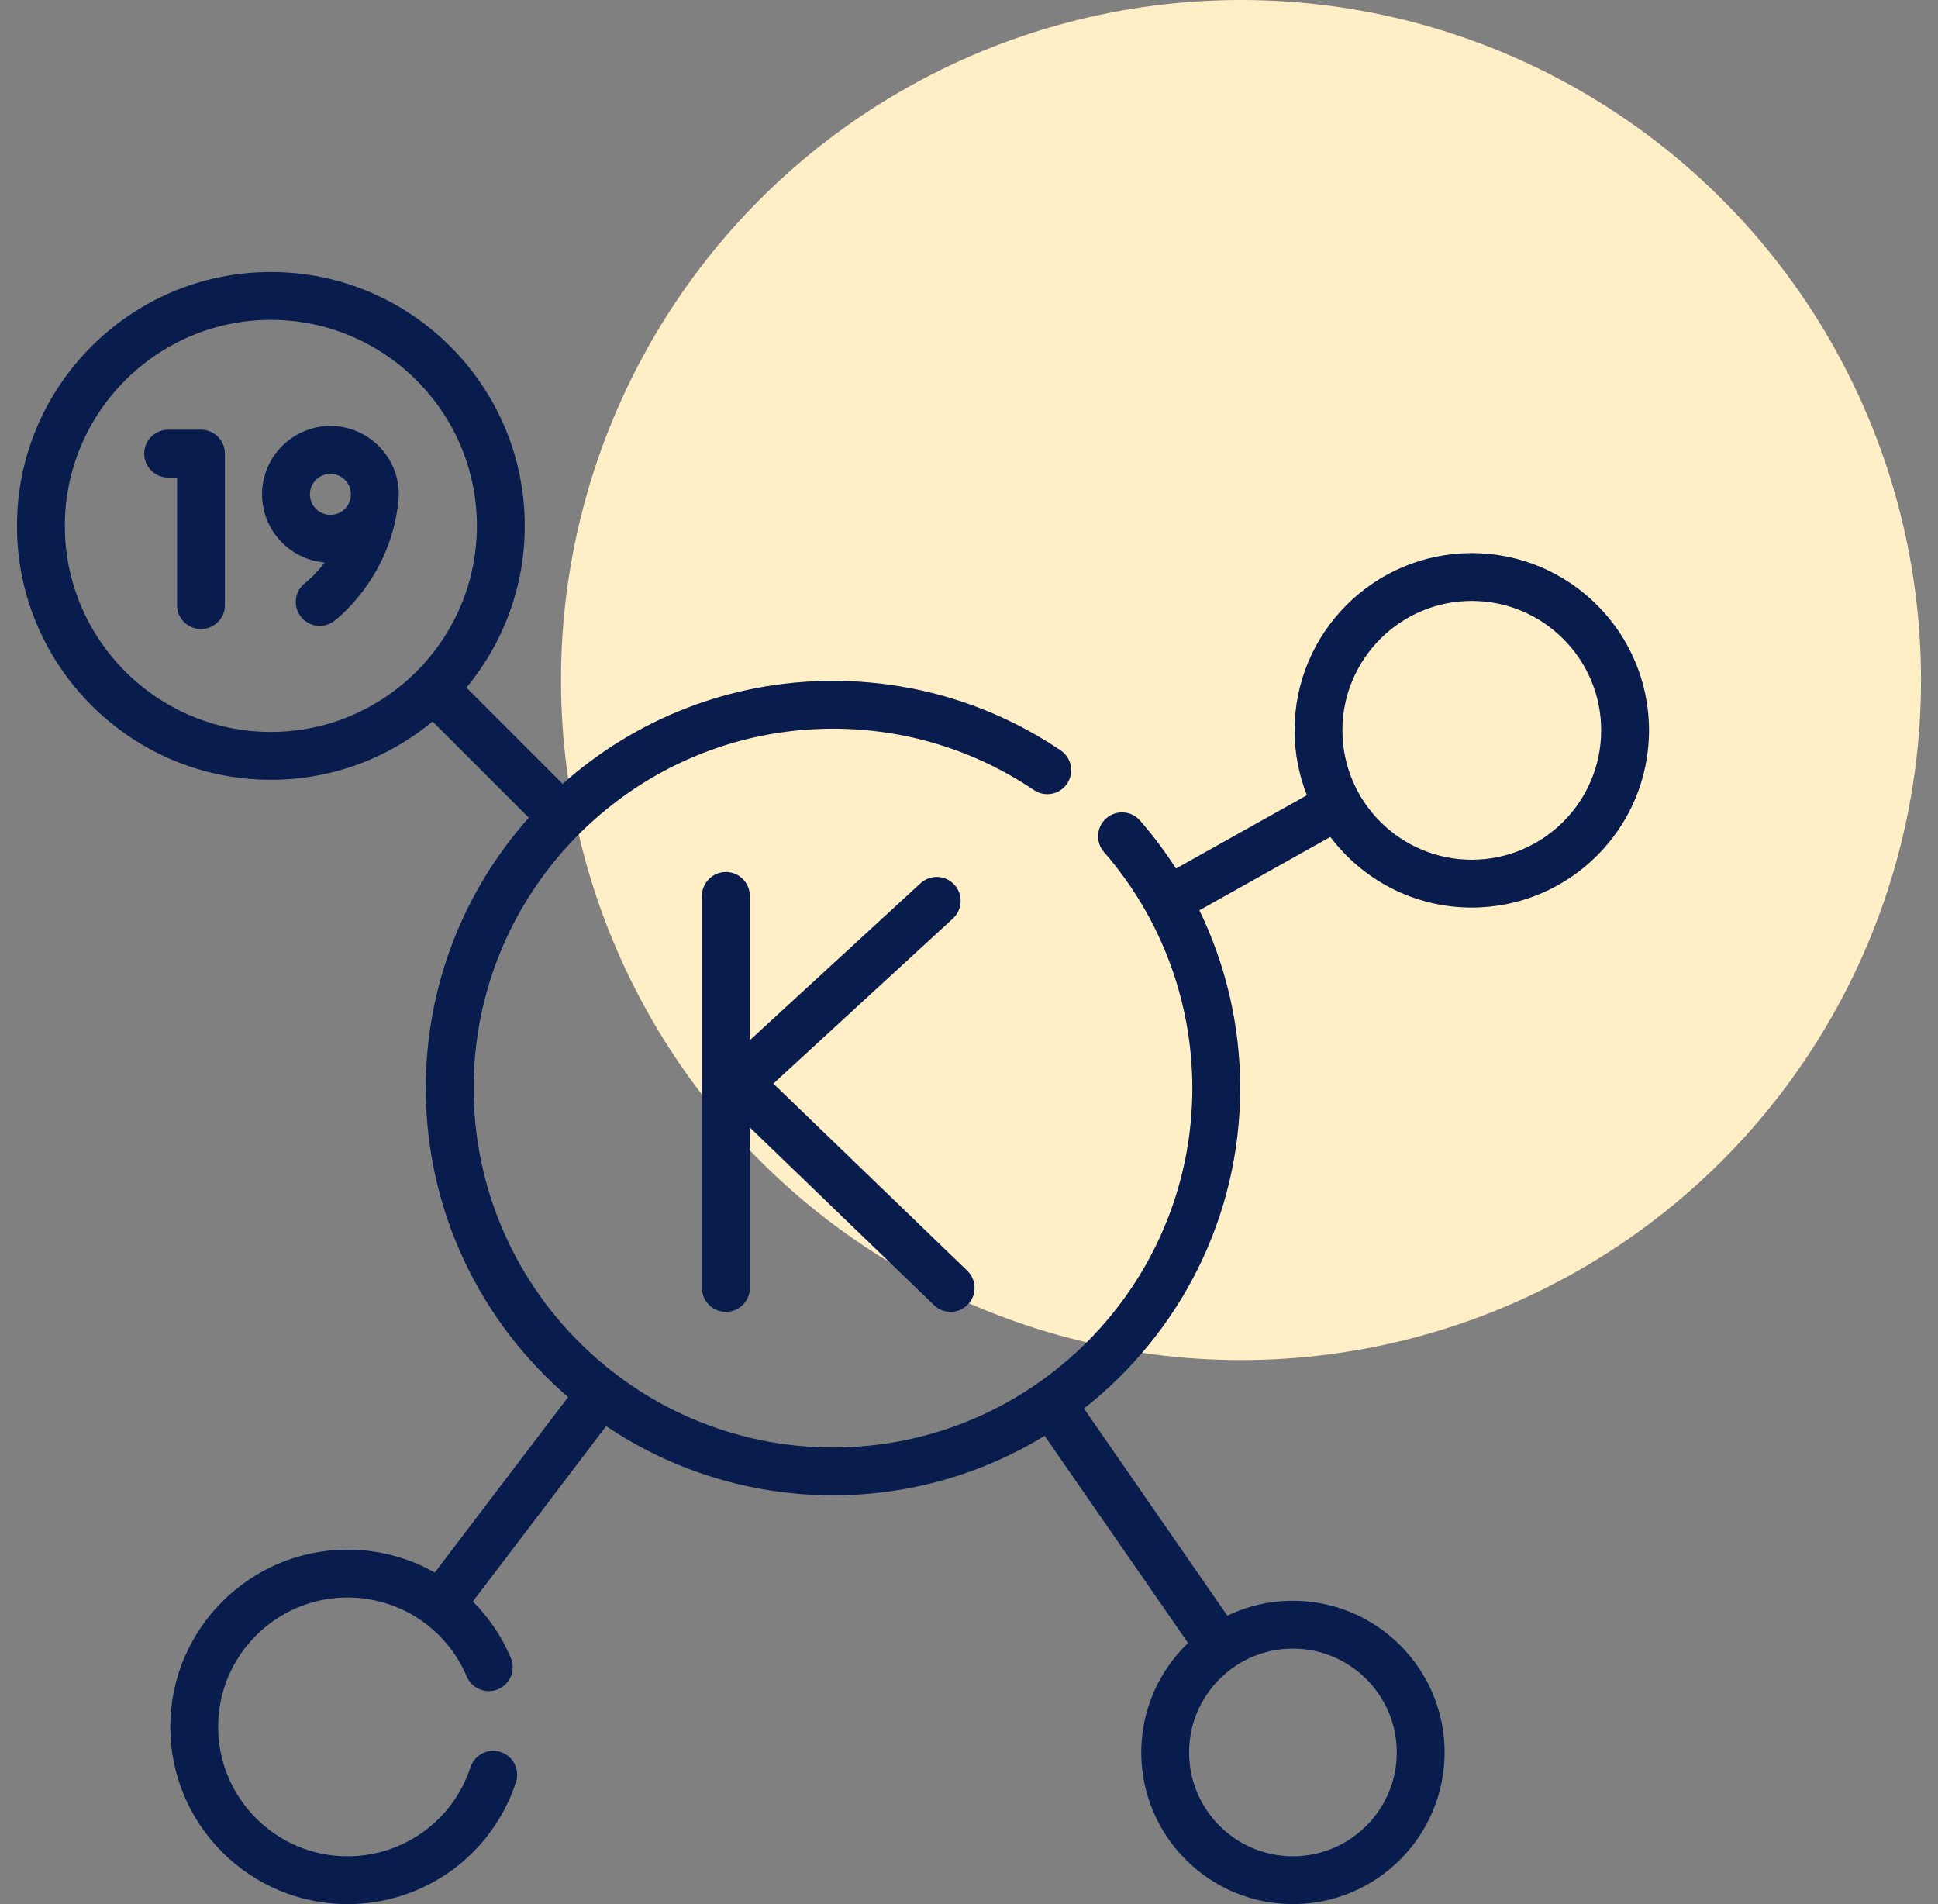
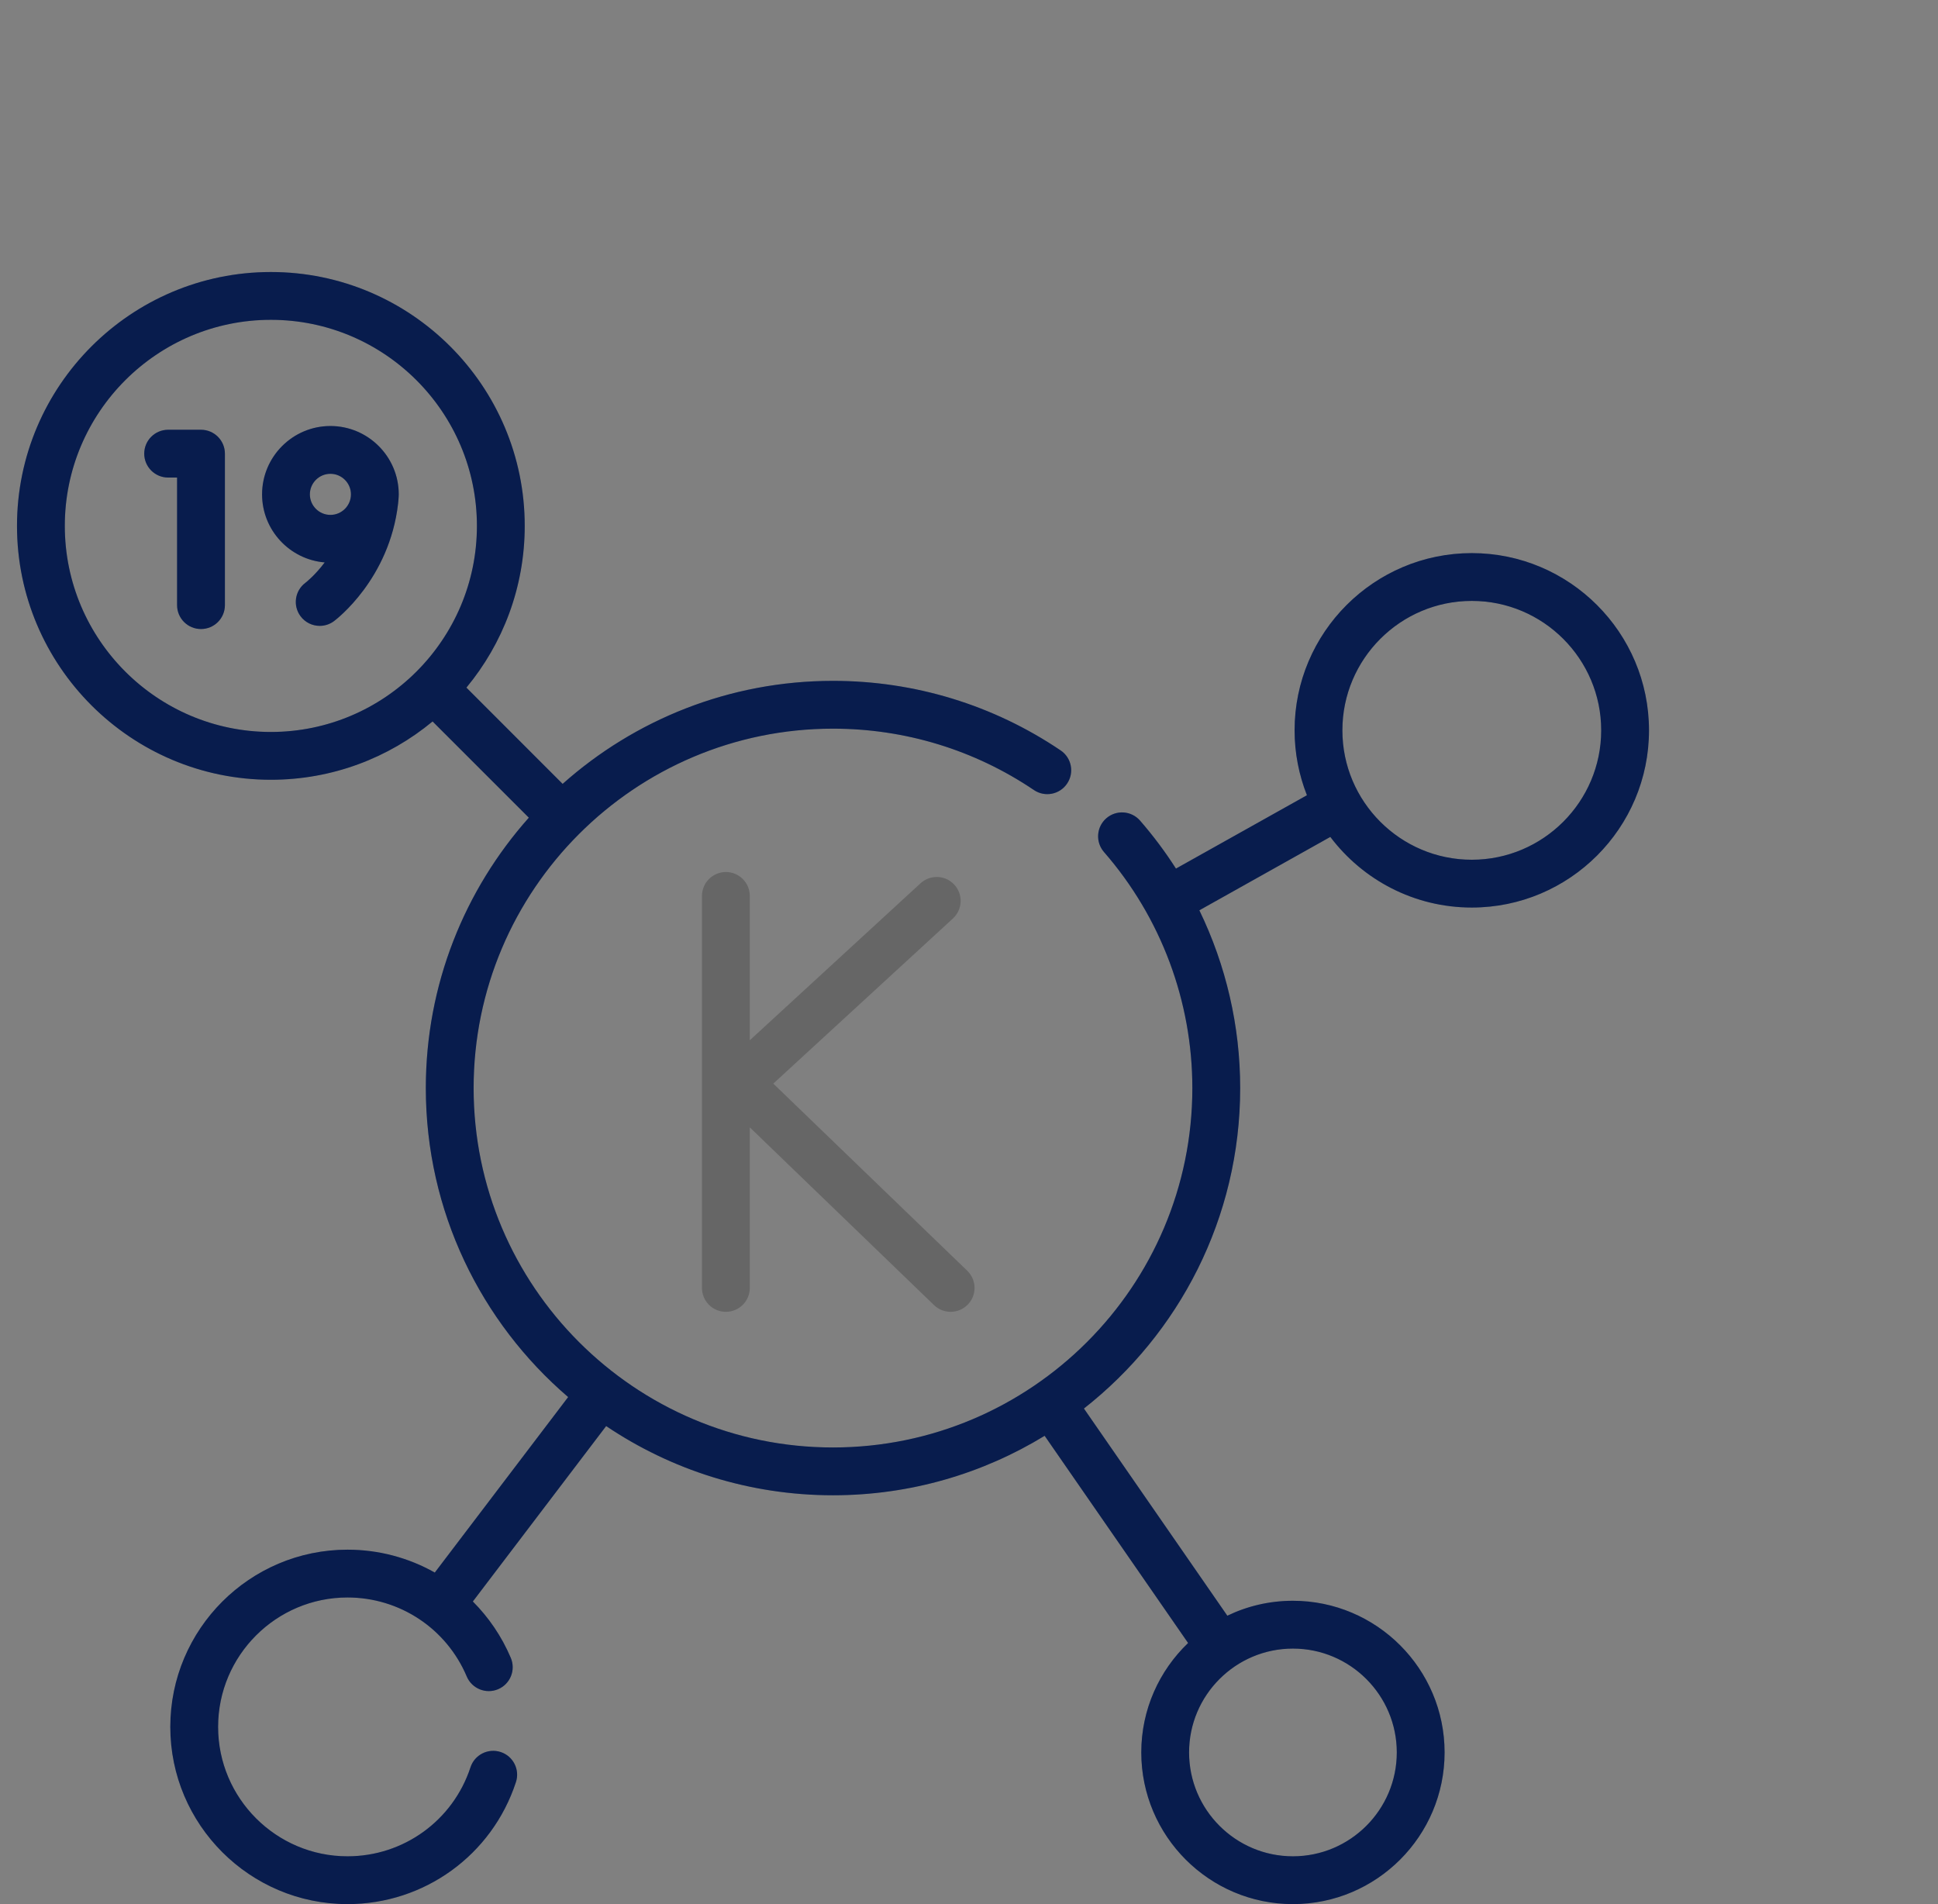
<svg xmlns="http://www.w3.org/2000/svg" width="57" height="56" viewBox="0 0 57 56" fill="none">
  <rect x="0" y="0" width="57" height="56" fill="#808080" stroke="none" />
-   <circle cx="36.5" cy="20" r="20" fill="#FFEEC6" />
  <g clip-path="url(#clip0_8811_12789)">
    <path d="M43.288 16.267C40.414 16.267 38.076 18.605 38.076 21.479C38.076 22.153 38.206 22.796 38.439 23.388L34.587 25.545C34.272 25.052 33.919 24.58 33.531 24.134C33.275 23.841 32.831 23.811 32.538 24.066C32.246 24.321 32.215 24.765 32.47 25.058C34.146 26.981 35.069 29.446 35.069 32C35.069 37.828 30.328 42.57 24.5 42.57C18.672 42.57 13.93 37.828 13.93 32C13.93 26.172 18.672 21.43 24.5 21.43C26.618 21.43 28.662 22.055 30.409 23.235C30.731 23.453 31.168 23.368 31.385 23.046C31.603 22.724 31.518 22.287 31.196 22.07C29.215 20.732 26.9 20.024 24.5 20.024C21.451 20.024 18.664 21.17 16.548 23.054L13.718 20.223C14.789 18.931 15.433 17.273 15.433 15.467C15.434 11.35 12.084 8 7.967 8C3.849 8 0.5 11.35 0.5 15.467C0.5 19.584 3.85 22.933 7.967 22.933C9.773 22.933 11.431 22.289 12.723 21.218L15.554 24.048C13.67 26.165 12.524 28.951 12.524 32C12.524 35.632 14.149 38.89 16.71 41.088L12.788 46.249C12.021 45.816 11.142 45.576 10.221 45.576C7.347 45.576 5.009 47.914 5.009 50.788C5.009 53.662 7.347 56 10.221 56C12.48 56 14.471 54.559 15.174 52.414C15.296 52.045 15.095 51.648 14.726 51.527C14.357 51.406 13.959 51.607 13.838 51.976C13.324 53.542 11.871 54.594 10.221 54.594C8.123 54.594 6.415 52.886 6.415 50.788C6.415 48.689 8.123 46.982 10.221 46.982C11.754 46.982 13.131 47.894 13.728 49.306C13.88 49.664 14.292 49.831 14.65 49.68C15.008 49.529 15.175 49.116 15.024 48.759C14.756 48.126 14.373 47.567 13.907 47.1L17.828 41.941C19.736 43.225 22.032 43.976 24.5 43.976C26.778 43.976 28.91 43.336 30.725 42.227L34.944 48.321C34.096 49.133 33.567 50.275 33.567 51.539C33.567 53.999 35.568 56 38.027 56C40.487 56 42.488 53.999 42.488 51.539C42.488 49.08 40.487 47.079 38.027 47.079C37.337 47.079 36.682 47.236 36.098 47.518L31.88 41.425C34.676 39.231 36.476 35.822 36.476 32C36.476 30.174 36.059 28.389 35.275 26.772L39.127 24.614C40.08 25.875 41.59 26.691 43.288 26.691C46.162 26.691 48.5 24.353 48.5 21.479C48.5 18.605 46.162 16.267 43.288 16.267ZM1.906 15.467C1.906 12.125 4.625 9.406 7.967 9.406C11.308 9.406 14.027 12.125 14.027 15.467C14.027 18.808 11.309 21.527 7.967 21.527C4.625 21.527 1.906 18.808 1.906 15.467ZM41.082 51.539C41.082 53.224 39.711 54.594 38.027 54.594C36.343 54.594 34.973 53.224 34.973 51.539C34.973 49.855 36.343 48.485 38.027 48.485C39.711 48.485 41.082 49.855 41.082 51.539ZM43.288 25.285C41.189 25.285 39.482 23.578 39.482 21.479C39.482 19.38 41.189 17.673 43.288 17.673C45.386 17.673 47.094 19.38 47.094 21.479C47.094 23.577 45.386 25.285 43.288 25.285Z" fill="#0A2360" />
    <path d="M43.288 16.267C40.414 16.267 38.076 18.605 38.076 21.479C38.076 22.153 38.206 22.796 38.439 23.388L34.587 25.545C34.272 25.052 33.919 24.58 33.531 24.134C33.275 23.841 32.831 23.811 32.538 24.066C32.246 24.321 32.215 24.765 32.47 25.058C34.146 26.981 35.069 29.446 35.069 32C35.069 37.828 30.328 42.57 24.5 42.57C18.672 42.57 13.93 37.828 13.93 32C13.93 26.172 18.672 21.43 24.5 21.43C26.618 21.43 28.662 22.055 30.409 23.235C30.731 23.453 31.168 23.368 31.385 23.046C31.603 22.724 31.518 22.287 31.196 22.07C29.215 20.732 26.9 20.024 24.5 20.024C21.451 20.024 18.664 21.17 16.548 23.054L13.718 20.223C14.789 18.931 15.433 17.273 15.433 15.467C15.434 11.35 12.084 8 7.967 8C3.849 8 0.5 11.35 0.5 15.467C0.5 19.584 3.85 22.933 7.967 22.933C9.773 22.933 11.431 22.289 12.723 21.218L15.554 24.048C13.67 26.165 12.524 28.951 12.524 32C12.524 35.632 14.149 38.89 16.71 41.088L12.788 46.249C12.021 45.816 11.142 45.576 10.221 45.576C7.347 45.576 5.009 47.914 5.009 50.788C5.009 53.662 7.347 56 10.221 56C12.48 56 14.471 54.559 15.174 52.414C15.296 52.045 15.095 51.648 14.726 51.527C14.357 51.406 13.959 51.607 13.838 51.976C13.324 53.542 11.871 54.594 10.221 54.594C8.123 54.594 6.415 52.886 6.415 50.788C6.415 48.689 8.123 46.982 10.221 46.982C11.754 46.982 13.131 47.894 13.728 49.306C13.88 49.664 14.292 49.831 14.65 49.68C15.008 49.529 15.175 49.116 15.024 48.759C14.756 48.126 14.373 47.567 13.907 47.1L17.828 41.941C19.736 43.225 22.032 43.976 24.5 43.976C26.778 43.976 28.91 43.336 30.725 42.227L34.944 48.321C34.096 49.133 33.567 50.275 33.567 51.539C33.567 53.999 35.568 56 38.027 56C40.487 56 42.488 53.999 42.488 51.539C42.488 49.08 40.487 47.079 38.027 47.079C37.337 47.079 36.682 47.236 36.098 47.518L31.88 41.425C34.676 39.231 36.476 35.822 36.476 32C36.476 30.174 36.059 28.389 35.275 26.772L39.127 24.614C40.08 25.875 41.59 26.691 43.288 26.691C46.162 26.691 48.5 24.353 48.5 21.479C48.5 18.605 46.162 16.267 43.288 16.267ZM1.906 15.467C1.906 12.125 4.625 9.406 7.967 9.406C11.308 9.406 14.027 12.125 14.027 15.467C14.027 18.808 11.309 21.527 7.967 21.527C4.625 21.527 1.906 18.808 1.906 15.467ZM41.082 51.539C41.082 53.224 39.711 54.594 38.027 54.594C36.343 54.594 34.973 53.224 34.973 51.539C34.973 49.855 36.343 48.485 38.027 48.485C39.711 48.485 41.082 49.855 41.082 51.539ZM43.288 25.285C41.189 25.285 39.482 23.578 39.482 21.479C39.482 19.38 41.189 17.673 43.288 17.673C45.386 17.673 47.094 19.38 47.094 21.479C47.094 23.577 45.386 25.285 43.288 25.285Z" fill="black" fill-opacity="0.2" />
-     <path d="M21.35 25.646C20.961 25.646 20.646 25.961 20.646 26.35V37.878C20.646 38.266 20.961 38.581 21.35 38.581C21.738 38.581 22.053 38.266 22.053 37.878V33.156L27.472 38.384C27.608 38.516 27.784 38.581 27.96 38.581C28.144 38.581 28.328 38.509 28.466 38.366C28.736 38.087 28.728 37.642 28.448 37.372L22.744 31.869L28.027 27.013C28.313 26.75 28.331 26.305 28.069 26.019C27.806 25.733 27.361 25.715 27.075 25.977L22.053 30.594V26.35C22.053 25.961 21.738 25.646 21.35 25.646Z" fill="#0A2360" />
    <path d="M21.35 25.646C20.961 25.646 20.646 25.961 20.646 26.35V37.878C20.646 38.266 20.961 38.581 21.35 38.581C21.738 38.581 22.053 38.266 22.053 37.878V33.156L27.472 38.384C27.608 38.516 27.784 38.581 27.96 38.581C28.144 38.581 28.328 38.509 28.466 38.366C28.736 38.087 28.728 37.642 28.448 37.372L22.744 31.869L28.027 27.013C28.313 26.75 28.331 26.305 28.069 26.019C27.806 25.733 27.361 25.715 27.075 25.977L22.053 30.594V26.35C22.053 25.961 21.738 25.646 21.35 25.646Z" fill="black" fill-opacity="0.2" />
    <path d="M5.911 12.639H4.945C4.557 12.639 4.242 12.954 4.242 13.342C4.242 13.73 4.557 14.045 4.945 14.045H5.208V17.797C5.208 18.186 5.523 18.5 5.911 18.5C6.3 18.5 6.615 18.186 6.615 17.797V13.342C6.615 12.954 6.3 12.639 5.911 12.639Z" fill="#0A2360" />
    <path d="M5.911 12.639H4.945C4.557 12.639 4.242 12.954 4.242 13.342C4.242 13.73 4.557 14.045 4.945 14.045H5.208V17.797C5.208 18.186 5.523 18.5 5.911 18.5C6.3 18.5 6.615 18.186 6.615 17.797V13.342C6.615 12.954 6.3 12.639 5.911 12.639Z" fill="black" fill-opacity="0.2" />
    <path d="M9.718 12.529C8.61 12.529 7.708 13.431 7.708 14.539C7.708 15.591 8.52 16.455 9.55 16.541C9.265 16.919 9.005 17.123 8.98 17.142C8.671 17.374 8.608 17.813 8.839 18.123C8.977 18.309 9.189 18.407 9.404 18.407C9.549 18.407 9.697 18.362 9.823 18.268C9.889 18.218 11.454 17.031 11.709 14.809C11.71 14.803 11.728 14.625 11.728 14.539C11.728 13.431 10.826 12.529 9.718 12.529ZM9.114 14.539C9.114 14.206 9.385 13.935 9.718 13.935C10.051 13.935 10.322 14.207 10.322 14.539C10.322 14.872 10.051 15.143 9.718 15.143C9.385 15.143 9.114 14.872 9.114 14.539Z" fill="#0A2360" />
    <path d="M9.718 12.529C8.61 12.529 7.708 13.431 7.708 14.539C7.708 15.591 8.52 16.455 9.55 16.541C9.265 16.919 9.005 17.123 8.98 17.142C8.671 17.374 8.608 17.813 8.839 18.123C8.977 18.309 9.189 18.407 9.404 18.407C9.549 18.407 9.697 18.362 9.823 18.268C9.889 18.218 11.454 17.031 11.709 14.809C11.71 14.803 11.728 14.625 11.728 14.539C11.728 13.431 10.826 12.529 9.718 12.529ZM9.114 14.539C9.114 14.206 9.385 13.935 9.718 13.935C10.051 13.935 10.322 14.207 10.322 14.539C10.322 14.872 10.051 15.143 9.718 15.143C9.385 15.143 9.114 14.872 9.114 14.539Z" fill="black" fill-opacity="0.2" />
  </g>
  <defs>
    <clipPath id="clip0_8811_12789">
      <rect width="48" height="48" fill="white" transform="translate(0.5 8)" />
    </clipPath>
  </defs>
</svg>